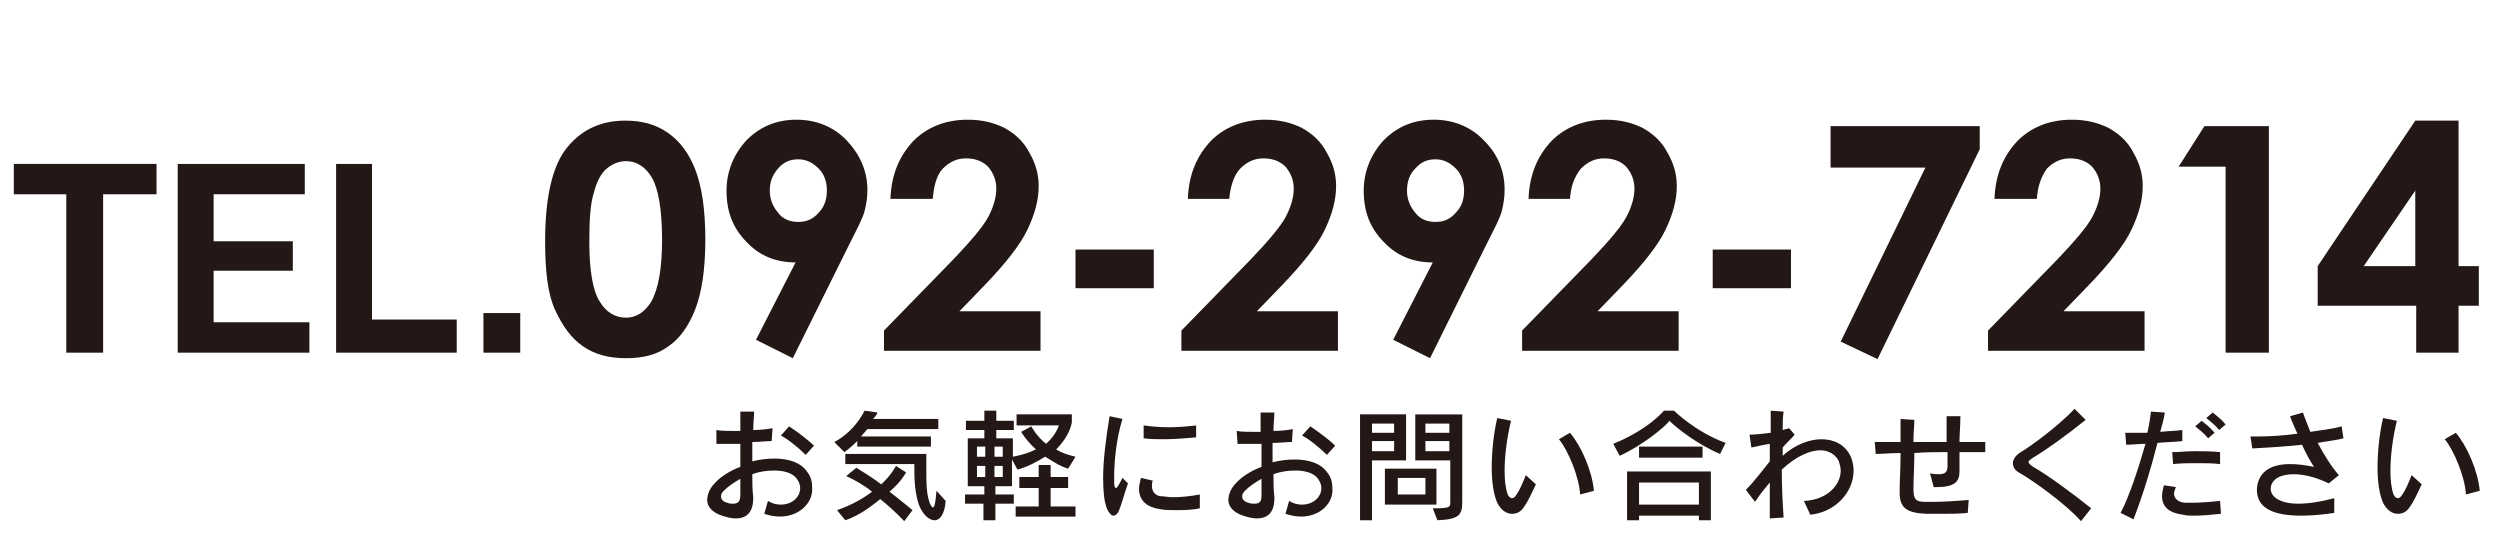
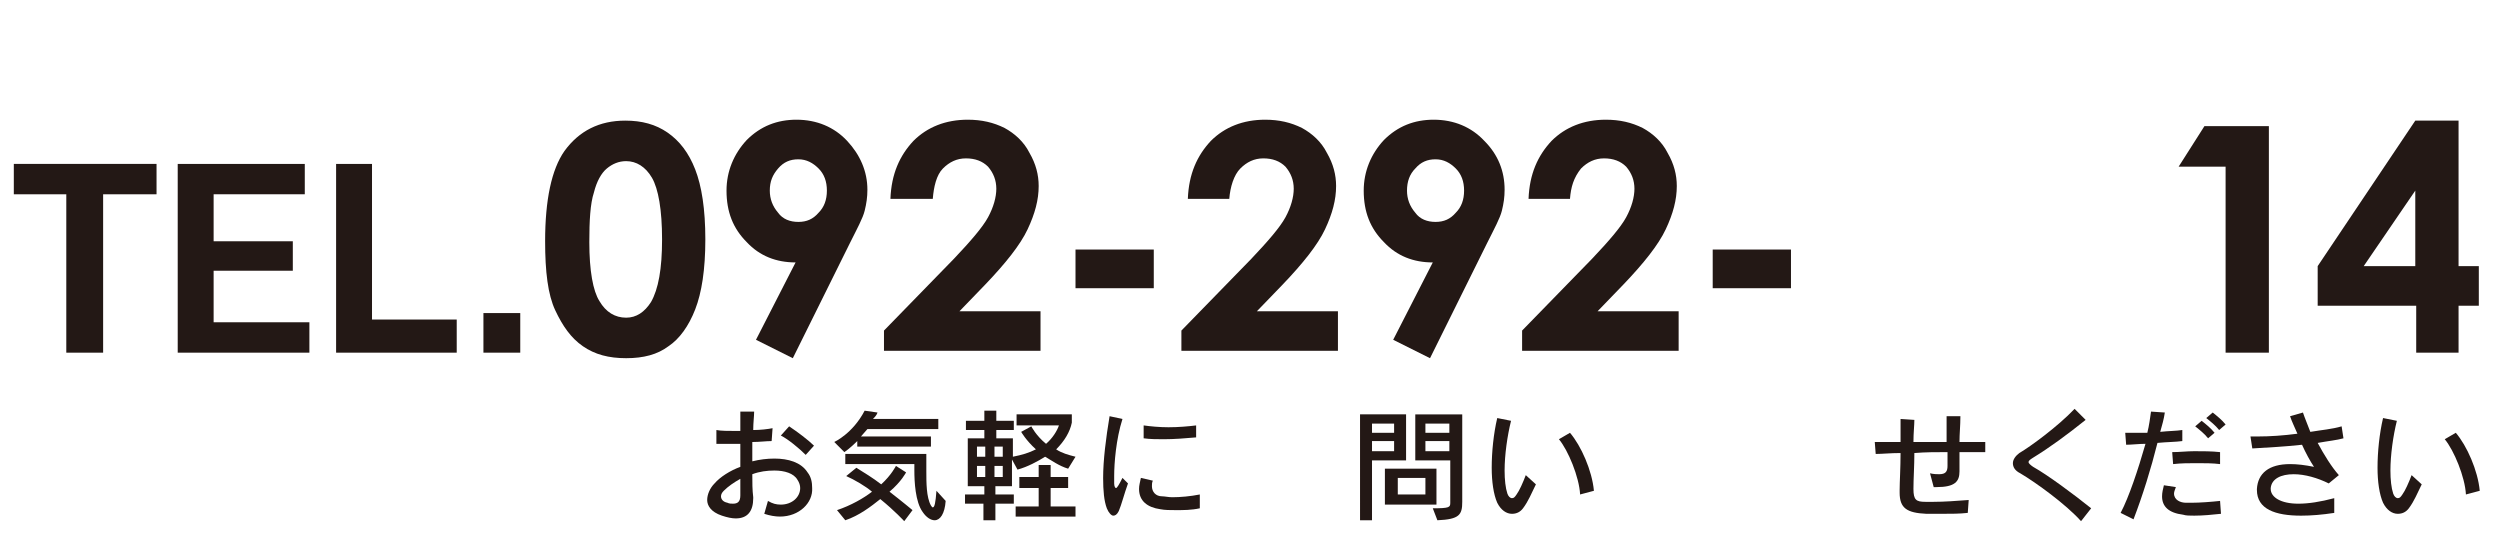
<svg xmlns="http://www.w3.org/2000/svg" version="1.1" id="レイヤー_1" x="0px" y="0px" viewBox="0 0 271.5 60.6" style="enable-background:new 0 0 271.5 60.6;" xml:space="preserve">
  <style type="text/css">
	.st0{fill:#231815;}
</style>
  <g>
    <path class="st0" d="M11.2,21.1v17.2h-4V21.1H1.5v-3.3H17v3.3H11.2z" />
    <path class="st0" d="M19.3,38.3V17.8h13.8v3.3h-9.9v5.1h8.6v3.2h-8.6V35h10.4v3.3H19.3z" />
    <path class="st0" d="M36.5,38.3V17.8h3.9v16.9h9.2v3.6H36.5z" />
    <path class="st0" d="M52.5,38.3V34h4v4.3H52.5z" />
  </g>
  <g>
    <path class="st0" d="M84.7,56.1c-0.5,0-1.1-0.1-1.7-0.3l0.4-1.4c0.5,0.3,0.9,0.4,1.4,0.4c1.2,0,2.1-0.8,2.1-1.8   c0-0.3-0.1-0.6-0.3-0.9c-0.4-0.7-1.4-1-2.5-1c-0.8,0-1.6,0.1-2.4,0.4c0,0.9,0,1.7,0.1,2.5v0.1c0,1.4-0.6,2.2-1.9,2.2   c-0.4,0-0.9-0.1-1.5-0.3c-1.2-0.4-1.6-1.1-1.6-1.7c0-0.6,0.3-1.3,0.8-1.8c0.6-0.7,1.7-1.4,2.8-1.8c0-0.9,0-1.7,0-2.5   c-0.4,0-0.9,0-1.3,0c-0.5,0-0.9,0-1.3,0v-1.5c0.5,0.1,1.3,0.1,2.1,0.1c0.2,0,0.3,0,0.5,0c0-0.8,0-1.5,0-2.1h1.5   c0,0.5-0.1,1.2-0.1,2c0.8,0,1.6-0.1,2.1-0.2l-0.1,1.4c-0.6,0-1.3,0.1-2.1,0.1c0,0.7,0,1.4,0,2.1c0.8-0.2,1.6-0.3,2.4-0.3   c1.5,0,2.9,0.4,3.6,1.5c0.4,0.5,0.5,1.1,0.5,1.7C88.3,54.6,86.8,56.1,84.7,56.1z M80.4,53.8c0-0.6,0-1.2,0-1.8   c-0.7,0.4-1.3,0.8-1.8,1.3c-0.2,0.2-0.3,0.4-0.3,0.6c0,0.3,0.2,0.6,0.7,0.7c0.2,0.1,0.4,0.1,0.6,0.1C80.1,54.7,80.4,54.5,80.4,53.8   L80.4,53.8z M87.5,49.4c-0.7-0.7-1.9-1.7-2.7-2.1l0.9-1c0.9,0.6,2.1,1.5,2.7,2.1L87.5,49.4z" />
    <path class="st0" d="M94.2,46.6c-0.2,0.2-0.5,0.6-0.7,0.8h7.6v1.1h-8v-0.6c-0.8,0.8-1.4,1.2-1.4,1.2L90.6,48c0,0,2-0.9,3.3-3.4   l1.4,0.2c-0.1,0.3-0.3,0.5-0.5,0.7h7.1v1.1H94.2z M98.2,56.6c0,0-1-1.1-2.6-2.4c-1,0.8-2.3,1.8-3.8,2.3l-0.9-1.1   c1.5-0.5,2.9-1.3,3.8-2c-0.7-0.6-1.9-1.3-2.8-1.7l1.1-0.9c0.8,0.5,1.8,1.1,2.7,1.8c1.1-1,1.6-2,1.6-2l1.1,0.7c0,0-0.5,1-1.8,2.1   c1.3,1,2.5,2,2.5,2L98.2,56.6z M101.5,56.5c-0.4,0-0.9-0.3-1.3-0.9c-0.8-1.1-0.9-3.3-0.9-4.5v-0.7h-7.5v-1.1h8.8v1.9   c0,1.2,0,2.8,0.5,3.7c0.1,0.1,0.1,0.2,0.2,0.2c0.2,0,0.3-0.5,0.4-1.8l1,1.1C102.6,55.8,102.1,56.5,101.5,56.5z" />
    <path class="st0" d="M116,50.9c-1-0.3-1.8-0.9-2.5-1.3c-0.8,0.5-1.9,1.1-3,1.4l-0.6-1.1v2.9h-1.8v0.9h2v1h-2v1.8h-1.3v-1.8h-2v-1   h2.1v-0.9h-1.8v-5.2h1.8v-0.9h-2v-1h2v-1.1h1.3v1.1h1.9v1h-1.9v0.9h1.8v2c1-0.2,1.7-0.4,2.5-0.8c-1.1-1-1.6-1.9-1.6-1.9l1.1-0.6   c0,0,0.5,1,1.6,1.9c0.7-0.6,1.2-1.4,1.4-2h-4.6V45h6v0.9c-0.2,1-0.8,2-1.7,2.9c0.6,0.4,1.3,0.6,2.1,0.8L116,50.9z M107,48.5h-0.9   v1.1h0.9V48.5z M107,50.6h-0.9v1.2h0.9V50.6z M108.9,48.5H108v1.1h0.9V48.5z M108.9,50.6H108v1.2h0.9V50.6z M110.3,56.1V55h2.5v-2   h-2.1v-1.2h2.1v-1.3h1.3v1.3h1.9V53h-1.9v2h2.7v1.1H110.3z" />
    <path class="st0" d="M121.5,55.5c-0.2,0.4-0.4,0.5-0.6,0.5c-0.2,0-0.5-0.3-0.7-0.8c-0.3-0.8-0.4-1.9-0.4-3.3c0-1.9,0.3-4.3,0.7-6.7   l1.4,0.3c-0.7,2.2-0.9,4.8-0.9,6.2c0,0.3,0,0.6,0,0.8c0,0.3,0.1,0.5,0.2,0.5s0.3-0.3,0.7-1.1l0.6,0.6   C122.1,53.6,121.8,54.8,121.5,55.5z M127.7,55.4c-0.6,0-1.2,0-1.7-0.1c-1.4-0.2-2.3-0.9-2.3-2.2c0-0.4,0.1-0.7,0.2-1.2l1.3,0.3   c-0.1,0.2-0.1,0.4-0.1,0.6c0,0.6,0.4,1.1,1.1,1.1c0.3,0,0.7,0.1,1.1,0.1c0.9,0,2-0.1,3-0.3v1.5C129.4,55.4,128.5,55.4,127.7,55.4z    M126.4,47.7c-0.7,0-1.5,0-2.2-0.1v-1.4c0.7,0.1,1.7,0.2,2.7,0.2c1.1,0,2.2-0.1,3-0.2v1.3C128.8,47.6,127.5,47.7,126.4,47.7z" />
-     <path class="st0" d="M141.3,56.1c-0.5,0-1.1-0.1-1.7-0.3l0.4-1.4c0.5,0.3,0.9,0.4,1.4,0.4c1.2,0,2.1-0.8,2.1-1.8   c0-0.3-0.1-0.6-0.3-0.9c-0.4-0.7-1.4-1-2.5-1c-0.8,0-1.6,0.1-2.4,0.4c0,0.9,0,1.7,0.1,2.5v0.1c0,1.4-0.6,2.2-1.9,2.2   c-0.4,0-0.9-0.1-1.5-0.3c-1.2-0.4-1.6-1.1-1.6-1.7c0-0.6,0.3-1.3,0.8-1.8c0.6-0.7,1.7-1.4,2.8-1.8c0-0.9,0-1.7,0-2.5   c-0.4,0-0.9,0-1.3,0c-0.5,0-0.9,0-1.3,0l-0.1-1.4c0.5,0.1,1.3,0.1,2.1,0.1c0.2,0,0.3,0,0.5,0c0-0.8,0-1.5,0-2.1h1.5   c0,0.5-0.1,1.2-0.1,2c0.8,0,1.6-0.1,2.1-0.2l-0.1,1.4c-0.6,0-1.3,0.1-2.1,0.1c0,0.7,0,1.4,0,2.1c0.8-0.2,1.6-0.3,2.4-0.3   c1.5,0,2.9,0.4,3.6,1.5c0.4,0.5,0.5,1.1,0.5,1.7C144.8,54.6,143.4,56.1,141.3,56.1z M137,53.8c0-0.6,0-1.2,0-1.8   c-0.7,0.4-1.3,0.8-1.8,1.3c-0.2,0.2-0.3,0.4-0.3,0.6c0,0.3,0.2,0.6,0.7,0.7c0.2,0.1,0.4,0.1,0.6,0.1C136.8,54.7,137,54.5,137,53.8   L137,53.8z M144.1,49.4c-0.7-0.7-1.9-1.7-2.7-2.1l0.9-1c0.9,0.6,2.1,1.5,2.7,2.1L144.1,49.4z" />
    <path class="st0" d="M149,50v6.5h-1.3V45h5v5H149z M151.4,46H149v1h2.4V46z M151.4,47.9H149V49h2.4V47.9z M150.4,54.8v-3.9h5.6v3.9   H150.4z M154.8,51.9h-3v1.8h3V51.9z M156.1,56.5l-0.5-1.3c1.8,0,1.9-0.1,1.9-0.6v-0.1V50h-3.8v-5h5.1v9.5   C158.8,55.9,158.5,56.4,156.1,56.5z M157.4,46h-2.6v1h2.6V46z M157.4,47.9h-2.6V49h2.6V47.9z" />
    <path class="st0" d="M165.4,55.2c-0.3,0.4-0.7,0.6-1.2,0.6c-0.6,0-1.2-0.4-1.6-1.2c-0.4-0.9-0.6-2.3-0.6-3.8c0-1.7,0.2-3.7,0.6-5.4   l1.5,0.3c-0.4,1.6-0.7,3.7-0.7,5.4c0,1,0.1,1.9,0.3,2.5c0.1,0.3,0.3,0.5,0.5,0.5s0.3-0.1,0.5-0.4c0.3-0.4,0.7-1.3,1-2.1l1.1,1   C166.3,53.6,166,54.4,165.4,55.2z M171.6,53.7c-0.1-1.9-1.3-4.8-2.3-6l1.2-0.7c1.2,1.4,2.4,4.1,2.6,6.3L171.6,53.7z" />
-     <path class="st0" d="M186.8,49.3c-2.4-1-4.7-2.8-5.5-3.6c-0.5,0.7-3,2.7-5.4,3.8l-0.7-1.3c3.9-1.6,5.5-3.6,5.5-3.6h1.1   c0,0,2.3,2.3,5.6,3.5L186.8,49.3z M184.5,56.5V56H178v0.5h-1.3v-5.3h9.1v5.3H184.5z M178,49.7v-1.2h6.9v1.2H178z M184.5,52.4H178   v2.4h6.5V52.4z" />
-     <path class="st0" d="M196.6,55.9l-0.7-1.5c2.5-0.1,4-1.7,4-3.3c0-0.3-0.1-0.7-0.2-1c-0.3-0.7-1.1-1.2-2-1.2c-1.1,0-2.6,0.6-4.2,2.1   c0,1.9,0.1,3.7,0.2,5.2l-1.5,0.1c0-1.1,0-2.5,0-3.9c-0.5,0.6-1.1,1.3-1.6,2.1l-1-1.3c0.9-0.9,1.8-2.1,2.6-3.1c0-0.6,0-1.3,0-1.9   c-0.7,0.1-1.5,0.3-2,0.4l-0.2-1.4h0.1c0.5,0,1.4-0.1,2.2-0.2c0-0.8,0-1.7,0-2.4l1.4,0.1c-0.1,0.6-0.1,1.3-0.1,2   c0.2-0.1,0.5-0.1,0.7-0.2l0.6,0.7c-0.3,0.4-0.9,0.9-1.3,1.4c0,0.3,0,0.6,0,0.9c1.3-1.2,2.9-1.8,4.2-1.8c1.4,0,2.6,0.6,3.2,1.9   c0.2,0.5,0.3,1,0.3,1.5C201.3,53.4,199.4,55.6,196.6,55.9z" />
    <path class="st0" d="M215.6,49.1c-0.7,0-1.7,0-2.8,0c0,0.7,0,1.4,0,2.1c0,1.1-0.5,1.7-2.5,1.7c-0.1,0-0.2,0-0.3,0l-0.4-1.5   c0.4,0.1,0.8,0.1,1,0.1c0.7,0,0.9-0.3,0.9-0.9c0-0.5,0-1,0-1.5c-1.2,0-2.4,0-3.6,0.1c0,1.4-0.1,2.8-0.1,3.9c0,1.2,0.3,1.4,1.3,1.4   c0.3,0,0.6,0,0.9,0c1.1,0,2.5-0.1,3.8-0.2l-0.1,1.4c-0.9,0.1-1.8,0.1-2.8,0.1c-0.5,0-1.1,0-1.7,0c-2.1-0.1-2.9-0.6-2.9-2.3   c0-0.1,0-0.2,0-0.3c0-0.8,0.1-2.4,0.1-4c-1.1,0-2,0.1-2.7,0.1l-0.1-1.3c0.8,0,1.8,0,2.8,0c0-1,0-1.9,0-2.5l1.5,0.1   c0,0.6-0.1,1.4-0.1,2.4c1.2,0,2.4,0,3.6,0c0-0.9,0-1.9,0-2.8h1.5c0,1-0.1,1.9-0.1,2.8c1.1,0,2.1,0,2.8,0L215.6,49.1z" />
    <path class="st0" d="M226,56.6c-1.6-1.8-4.9-4.2-6.6-5.2c-0.6-0.3-0.8-0.7-0.8-1.1c0-0.4,0.3-0.8,0.7-1.1c1.2-0.7,4.2-2.9,6-4.8   l1.2,1.2c-2,1.6-3.9,3-5.7,4.1c-0.3,0.2-0.5,0.3-0.5,0.5c0,0.1,0.2,0.3,0.5,0.5c1.6,0.9,4.3,2.9,6.3,4.5L226,56.6z" />
    <path class="st0" d="M237,47.9c-0.7,0.1-1.7,0.1-2.7,0.2c-0.7,2.8-1.6,5.7-2.6,8.3l-1.4-0.7c0.9-1.7,1.9-4.7,2.7-7.5   c-0.7,0-1.5,0.1-2.1,0.1l-0.1-1.3c0.3,0,0.7,0,1.2,0c0.4,0,0.8,0,1.2,0c0.2-0.8,0.3-1.6,0.4-2.3l1.5,0.1c-0.1,0.7-0.3,1.4-0.5,2.1   c0.9-0.1,1.8-0.1,2.4-0.2L237,47.9z M238.3,56c-0.5,0-0.9,0-1.2-0.1c-1.6-0.2-2.3-0.9-2.3-2c0-0.4,0.1-0.8,0.2-1.2l1.3,0.2   c-0.1,0.3-0.2,0.5-0.2,0.7c0,0.7,0.7,1,1.3,1c0.2,0,0.4,0,0.6,0c0.9,0,2.2-0.1,3.1-0.2l0.1,1.4C240.3,55.9,239.2,56,238.3,56z    M241.1,50.4c-0.8-0.1-1.7-0.1-2.5-0.1c-0.9,0-1.7,0-2.6,0.1l-0.1-1.3c0.8,0,1.6-0.1,2.4-0.1c0.9,0,1.9,0,2.8,0.1L241.1,50.4z    M239.8,47.6c-0.4-0.5-0.9-0.9-1.4-1.3l0.7-0.6c0.5,0.4,1,0.8,1.4,1.3L239.8,47.6z M241,46.7c-0.4-0.5-0.9-0.9-1.4-1.3l0.7-0.6   c0.5,0.4,1,0.8,1.4,1.3L241,46.7z" />
    <path class="st0" d="M251.7,48.1c0.7,1.3,1.5,2.6,2.3,3.5l-1.1,0.9c-1.2-0.6-2.6-1-3.8-1c-1.4,0-2.4,0.5-2.5,1.5v0.1   c0,0.9,1.1,1.6,3,1.6c1.1,0,2.4-0.2,3.9-0.6v1.6c-1.3,0.2-2.5,0.3-3.6,0.3c-2.8,0-4.8-0.7-4.8-2.8c0-0.1,0-0.1,0-0.1   c0.1-1.7,1.3-2.7,3.6-2.7c0.8,0,1.6,0.1,2.6,0.3c-0.4-0.6-0.9-1.5-1.3-2.4c-1.8,0.2-3.7,0.3-5.4,0.4l-0.2-1.3c0.2,0,0.5,0,0.8,0   c1.3,0,2.8-0.1,4.3-0.3c-0.3-0.7-0.6-1.3-0.8-1.9l1.4-0.4c0.2,0.6,0.5,1.3,0.8,2.1c1.2-0.2,2.4-0.3,3.4-0.6l0.2,1.3   C253.8,47.8,252.8,47.9,251.7,48.1z" />
    <path class="st0" d="M261.6,55.2c-0.3,0.4-0.7,0.6-1.2,0.6c-0.6,0-1.2-0.4-1.6-1.2c-0.4-0.9-0.6-2.3-0.6-3.8c0-1.7,0.2-3.7,0.6-5.4   l1.5,0.3c-0.4,1.6-0.7,3.7-0.7,5.4c0,1,0.1,1.9,0.3,2.5c0.1,0.3,0.3,0.5,0.5,0.5c0.2,0,0.3-0.1,0.5-0.4c0.3-0.4,0.7-1.3,1-2.1   l1.1,1C262.5,53.6,262.2,54.4,261.6,55.2z M267.8,53.7c-0.1-1.9-1.3-4.8-2.3-6l1.2-0.7c1.2,1.4,2.4,4.1,2.6,6.3L267.8,53.7z" />
  </g>
  <g>
    <path class="st0" d="M67.9,13.1c1.8,0,3.3,0.4,4.6,1.3c1.3,0.9,2.3,2.2,3,4c0.7,1.8,1.1,4.3,1.1,7.6c0,3.3-0.4,5.8-1.1,7.6   s-1.7,3.2-2.9,4c-1.2,0.9-2.7,1.3-4.6,1.3s-3.4-0.4-4.7-1.3s-2.2-2.2-3-3.9s-1.1-4.2-1.1-7.5c0-4.5,0.7-7.8,2.1-9.8   C62.9,14.2,65.1,13.1,67.9,13.1z M68,17.5c-0.8,0-1.5,0.3-2.1,0.8c-0.6,0.5-1.1,1.4-1.4,2.6C64.1,22.1,64,24,64,26.3   c0,3.1,0.4,5.3,1.1,6.4c0.7,1.2,1.7,1.8,2.9,1.8c1.1,0,2-0.6,2.7-1.7c0.8-1.4,1.2-3.6,1.2-6.8c0-3.2-0.4-5.5-1.1-6.7   C70.1,18.1,69.1,17.5,68,17.5z" />
    <path class="st0" d="M86.1,38.9l-4-2l4.3-8.4c-2.1,0-3.9-0.7-5.3-2.2c-1.5-1.5-2.2-3.3-2.2-5.6c0-2.1,0.8-4,2.2-5.5   c1.5-1.5,3.3-2.2,5.4-2.2c2.2,0,4.1,0.8,5.5,2.3s2.2,3.3,2.2,5.3c0,0.8-0.1,1.5-0.3,2.3c-0.2,0.8-0.8,1.9-1.6,3.5L86.1,38.9z    M86.7,24.1c0.9,0,1.6-0.3,2.2-1c0.6-0.6,0.9-1.4,0.9-2.4c0-1-0.3-1.8-0.9-2.4c-0.6-0.6-1.3-1-2.2-1c-0.9,0-1.6,0.3-2.2,1   s-0.9,1.4-0.9,2.4c0,0.9,0.3,1.7,0.9,2.4C85,23.8,85.8,24.1,86.7,24.1z" />
    <path class="st0" d="M101.3,21.6h-4.6c0.1-2.7,1-4.7,2.5-6.3c1.5-1.5,3.5-2.3,5.9-2.3c1.5,0,2.8,0.3,4,0.9c1.1,0.6,2.1,1.5,2.7,2.7   c0.7,1.2,1,2.4,1,3.6c0,1.5-0.4,3-1.2,4.7s-2.4,3.7-4.6,6l-2.8,2.9h8.8v4.3h-17v-2.2l7.6-7.8c1.8-1.9,3.1-3.4,3.7-4.5   c0.6-1.1,0.9-2.2,0.9-3.1c0-0.9-0.3-1.7-0.9-2.4c-0.6-0.6-1.4-0.9-2.4-0.9c-1,0-1.8,0.4-2.5,1.1S101.4,20.3,101.3,21.6z" />
    <path class="st0" d="M116.8,27.1h8.5v4.2h-8.5V27.1z" />
    <path class="st0" d="M133.5,21.6H129c0.1-2.7,1-4.7,2.5-6.3c1.5-1.5,3.5-2.3,5.9-2.3c1.5,0,2.8,0.3,4,0.9c1.1,0.6,2.1,1.5,2.7,2.7   c0.7,1.2,1,2.4,1,3.6c0,1.5-0.4,3-1.2,4.7s-2.4,3.7-4.6,6l-2.8,2.9h8.8v4.3h-17v-2.2l7.6-7.8c1.8-1.9,3.1-3.4,3.7-4.5   s0.9-2.2,0.9-3.1c0-0.9-0.3-1.7-0.9-2.4c-0.6-0.6-1.4-0.9-2.4-0.9c-1,0-1.8,0.4-2.5,1.1S133.6,20.3,133.5,21.6z" />
    <path class="st0" d="M155.3,38.9l-4-2l4.3-8.4c-2.1,0-3.9-0.7-5.3-2.2c-1.5-1.5-2.2-3.3-2.2-5.6c0-2.1,0.8-4,2.2-5.5   c1.5-1.5,3.3-2.2,5.4-2.2c2.2,0,4.1,0.8,5.5,2.3c1.5,1.5,2.2,3.3,2.2,5.3c0,0.8-0.1,1.5-0.3,2.3c-0.2,0.8-0.8,1.9-1.6,3.5   L155.3,38.9z M155.9,24.1c0.9,0,1.6-0.3,2.2-1c0.6-0.6,0.9-1.4,0.9-2.4c0-1-0.3-1.8-0.9-2.4s-1.3-1-2.2-1c-0.9,0-1.6,0.3-2.2,1   c-0.6,0.6-0.9,1.4-0.9,2.4c0,0.9,0.3,1.7,0.9,2.4C154.2,23.8,155,24.1,155.9,24.1z" />
    <path class="st0" d="M170.5,21.6H166c0.1-2.7,1-4.7,2.5-6.3c1.5-1.5,3.5-2.3,5.9-2.3c1.5,0,2.8,0.3,4,0.9c1.1,0.6,2.1,1.5,2.7,2.7   c0.7,1.2,1,2.4,1,3.6c0,1.5-0.4,3-1.2,4.7s-2.4,3.7-4.6,6l-2.8,2.9h8.8v4.3h-17v-2.2l7.6-7.8c1.8-1.9,3.1-3.4,3.7-4.5   c0.6-1.1,0.9-2.2,0.9-3.1c0-0.9-0.3-1.7-0.9-2.4c-0.6-0.6-1.4-0.9-2.4-0.9c-1,0-1.8,0.4-2.5,1.1C170.9,19.3,170.6,20.3,170.5,21.6z   " />
    <path class="st0" d="M186,27.1h8.5v4.2H186V27.1z" />
-     <path class="st0" d="M198.8,13.7H215v2.5l-11.1,22.8l-4-1.9l9.2-18.9h-10.3V13.7z" />
-     <path class="st0" d="M221.2,21.6h-4.6c0.1-2.7,1-4.7,2.5-6.3c1.5-1.5,3.5-2.3,5.9-2.3c1.5,0,2.8,0.3,4,0.9c1.1,0.6,2.1,1.5,2.7,2.7   c0.7,1.2,1,2.4,1,3.6c0,1.5-0.4,3-1.2,4.7s-2.4,3.7-4.6,6l-2.8,2.9h8.8v4.3h-17v-2.2l7.6-7.8c1.8-1.9,3.1-3.4,3.7-4.5   c0.6-1.1,0.9-2.2,0.9-3.1c0-0.9-0.3-1.7-0.9-2.4c-0.6-0.6-1.4-0.9-2.4-0.9c-1,0-1.8,0.4-2.5,1.1C221.6,19.3,221.3,20.3,221.2,21.6z   " />
    <path class="st0" d="M239.4,13.7h7v24.6h-4.7V18.1h-5.1L239.4,13.7z" />
    <path class="st0" d="M262.3,13.1h4.7v15.8h2.2v4.3h-2.2v5.1h-4.6v-5.1h-10.7v-4.3L262.3,13.1z M262.3,28.9v-8.2l-5.6,8.2H262.3z" />
  </g>
</svg>